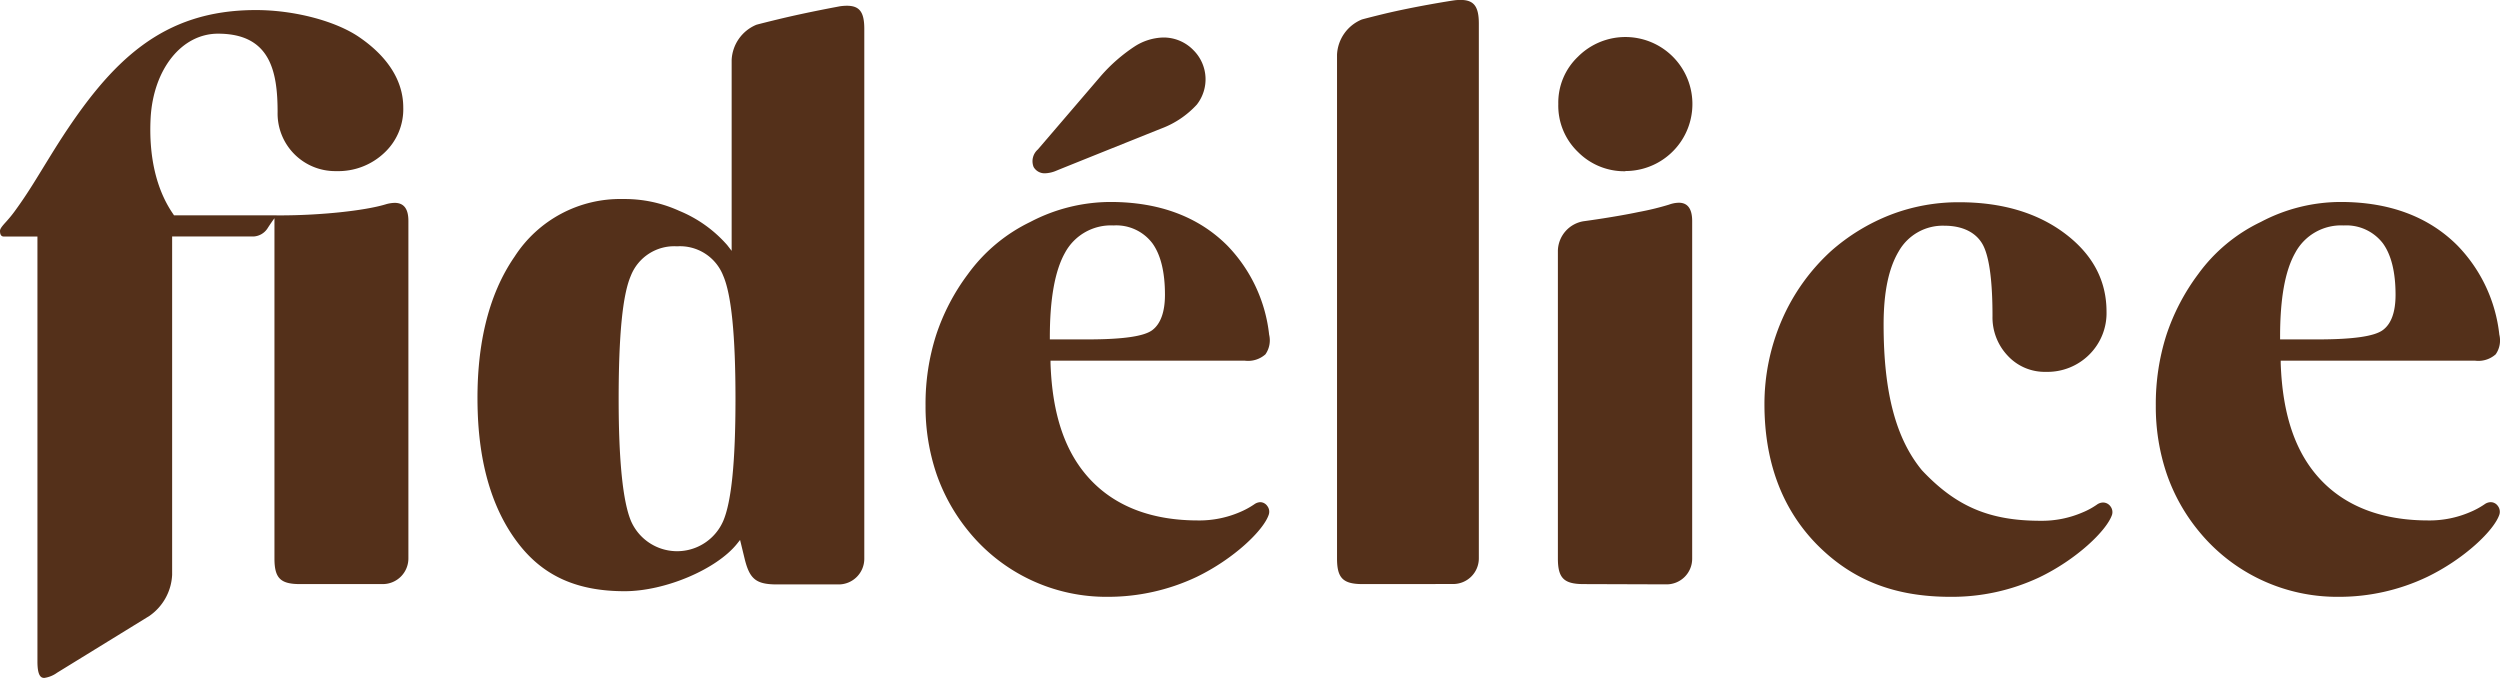
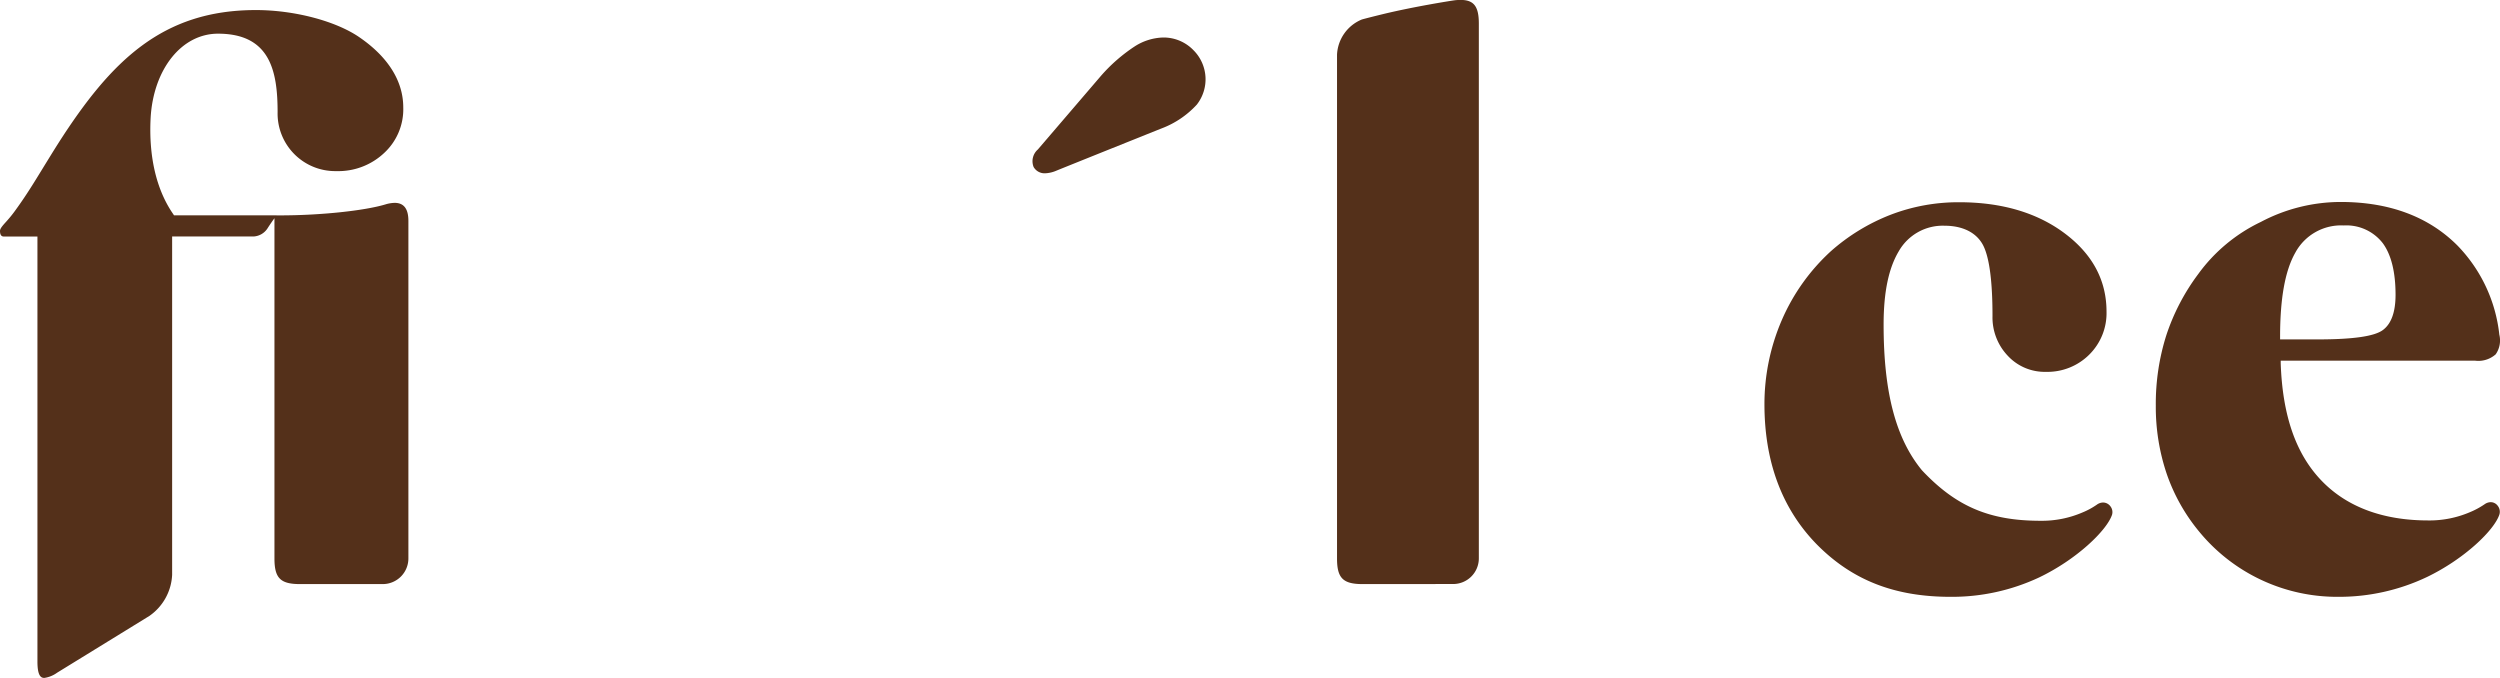
<svg xmlns="http://www.w3.org/2000/svg" id="Layer_1" data-name="Layer 1" viewBox="0 0 365.27 99.05">
  <defs>
    <style>.cls-1{fill:#54301a;}</style>
  </defs>
  <title>Fidélice_logo</title>
  <path class="cls-1" d="M180.3,74.08a2.27,2.27,0,0,0-.62,2.56,1.84,1.84,0,0,0,1.66.92,4.57,4.57,0,0,0,1.68-.39c1.24-.51,15.25-6.13,15.39-6.18a13.43,13.43,0,0,0,5.11-3.46,6,6,0,0,0-.46-7.93,6.06,6.06,0,0,0-4.46-1.88A8.07,8.07,0,0,0,194.48,59a24.09,24.09,0,0,0-5,4.37Z" transform="translate(-28.66 -52.24)" />
  <path class="cls-1" d="M227.75,137.58c-2.86,0-3.74-.87-3.74-3.74V60.23a5.85,5.85,0,0,1,3.62-5.14s.37-.12,3.1-.79c4.71-1.14,10.28-2,10.33-2a7,7,0,0,1,1-.07c1.94,0,2.67.94,2.67,3.45v78.15a3.75,3.75,0,0,1-3.73,3.74Z" transform="translate(-28.66 -52.24)" />
-   <path class="cls-1" d="M266.13,77.26a9.52,9.52,0,0,1-6.92-2.82,9.37,9.37,0,0,1-2.87-7,9.25,9.25,0,0,1,2.87-6.91,9.79,9.79,0,1,1,6.92,16.7Z" transform="translate(-28.66 -52.24)" />
-   <path class="cls-1" d="M260.05,137.58c-2.89,0-3.77-.87-3.77-3.74v-45a4.47,4.47,0,0,1,3.78-4.28c.05,0,4.72-.64,8-1.34a40.3,40.3,0,0,0,4.45-1.08,4.39,4.39,0,0,1,1.44-.28c1.3,0,1.95.9,1.95,2.68v49.34a3.74,3.74,0,0,1-3.73,3.74Z" transform="translate(-28.66 -52.24)" />
-   <path class="cls-1" d="M119.93,138.62c-6.74,0-11.57-2.08-15.19-6.53-3.89-4.8-6-11.4-6.28-19.62-.32-9.45,1.49-17.1,5.39-22.74a18.36,18.36,0,0,1,15.87-8.41,19.2,19.2,0,0,1,8.19,1.73,18.83,18.83,0,0,1,7,5l.65.84V61a5.86,5.86,0,0,1,3.61-5.14s.38-.12,3.14-.79c4.41-1.07,9-1.89,9-1.9a7.24,7.24,0,0,1,1.08-.09c1.86,0,2.55.92,2.55,3.38v77.43a3.75,3.75,0,0,1-3.74,3.74h-9c-3.05,0-4-.76-4.73-3.7l-.68-2.8-.46.58C133.33,135.43,125.83,138.62,119.93,138.62Zm7.65-50.39a6.81,6.81,0,0,0-6.75,4.3c-1.2,2.77-1.78,8.66-1.78,18,0,9,.61,15,1.81,17.85a7.35,7.35,0,0,0,13.46,0c1.21-2.81,1.8-8.66,1.8-17.87s-.59-15.23-1.8-18A6.77,6.77,0,0,0,127.58,88.23Z" transform="translate(-28.66 -52.24)" />
  <path class="cls-1" d="M370.32,139.44a26.08,26.08,0,0,1-20.38-9.57,27,27,0,0,1-4.71-8.41,30.55,30.55,0,0,1-1.59-9.94,33.16,33.16,0,0,1,1.54-10.31,31.26,31.26,0,0,1,4.66-8.93A24.16,24.16,0,0,1,359,84.66a25,25,0,0,1,11.65-2.91c7.12,0,12.87,2.15,17.08,6.38a22.06,22.06,0,0,1,6.1,13,3.54,3.54,0,0,1-.53,2.88,3.82,3.82,0,0,1-3,.93H361.89l0,.38c.26,7.58,2.18,13.16,5.88,17.06s9,5.9,15.67,5.9a15,15,0,0,0,6.08-1.2,11.79,11.79,0,0,0,2.14-1.15,1.6,1.6,0,0,1,.91-.32,1.29,1.29,0,0,1,1.05.56,1.39,1.39,0,0,1,.23,1.22c-.74,2.33-5.18,6.56-10.62,9.17A29.89,29.89,0,0,1,370.32,139.44Zm.78-54.26a7.6,7.6,0,0,0-7.09,4c-1.49,2.64-2.21,6.66-2.21,12.29v.36h5.47c5.15,0,8.26-.44,9.52-1.35s1.88-2.66,1.88-5.17c0-3.31-.63-5.85-1.86-7.53A6.73,6.73,0,0,0,371.1,85.18Z" transform="translate(-28.66 -52.24)" />
-   <path class="cls-1" d="M190.57,139.44a25.93,25.93,0,0,1-20.39-9.57,27.35,27.35,0,0,1-4.7-8.41,30.51,30.51,0,0,1-1.59-9.94,33,33,0,0,1,1.54-10.31,31,31,0,0,1,4.66-8.93,24.28,24.28,0,0,1,9.12-7.62,25.31,25.31,0,0,1,11.69-2.91c7.12,0,12.87,2.15,17.09,6.38a22.12,22.12,0,0,1,6.1,13,3.57,3.57,0,0,1-.54,2.88,3.82,3.82,0,0,1-3,.93H182.15l0,.38c.25,7.57,2.17,13.15,5.88,17.06s9,5.9,15.67,5.9a15,15,0,0,0,6.08-1.2,12,12,0,0,0,2.13-1.15,1.6,1.6,0,0,1,.91-.32,1.29,1.29,0,0,1,1,.56,1.36,1.36,0,0,1,.23,1.22c-.73,2.32-5.17,6.56-10.61,9.17A30.26,30.26,0,0,1,190.57,139.44Zm.78-54.26a7.62,7.62,0,0,0-7.09,4c-1.47,2.61-2.21,6.75-2.21,12.29v.36h5.47c5.17,0,8.27-.44,9.49-1.35s1.86-2.66,1.86-5.17c0-3.32-.62-5.85-1.84-7.53A6.62,6.62,0,0,0,191.35,85.18Z" transform="translate(-28.66 -52.24)" />
  <path class="cls-1" d="M313.63,139.44c-8.22,0-14.46-2.47-19.64-7.78-5-5.18-7.53-12-7.53-20.36A30.94,30.94,0,0,1,289,99a29.5,29.5,0,0,1,7.17-10.06,29,29,0,0,1,8.72-5.32,27.56,27.56,0,0,1,10.05-1.83c6.21,0,11.41,1.54,15.45,4.59s6.05,6.86,6.05,11.39a8.53,8.53,0,0,1-2.53,6.29,8.65,8.65,0,0,1-6.33,2.51,7.35,7.35,0,0,1-5.56-2.34,8.13,8.13,0,0,1-2.24-5.81c0-5.37-.51-8.94-1.52-10.61s-2.94-2.59-5.49-2.59a7.39,7.39,0,0,0-6.69,3.74c-1.49,2.5-2.21,6-2.21,10.72,0,9.88,1.78,16.63,5.6,21.27,5,5.32,9.9,7.38,17.34,7.38a15,15,0,0,0,6.08-1.2,10.87,10.87,0,0,0,2.13-1.15,1.6,1.6,0,0,1,.92-.32,1.35,1.35,0,0,1,1.08.57,1.38,1.38,0,0,1,.23,1.21c-.78,2.34-5.24,6.58-10.66,9.17A30,30,0,0,1,313.63,139.44Z" transform="translate(-28.66 -52.24)" />
  <path class="cls-1" d="M35.13,151.29c-.48,0-1-.28-1-2.4V86.8H29.26c-.18,0-.6,0-.6-.82,0-.35.37-.76.93-1.38l.15-.17A18.36,18.36,0,0,0,31,82.84c1.52-2.1,2.64-3.94,3.94-6.06.71-1.15,1.45-2.37,2.33-3.75,7.65-11.92,15.13-19.32,28.78-19.32,5.63,0,11.72,1.61,15.16,4,4.17,2.87,6.37,6.4,6.37,10.22a8.7,8.7,0,0,1-2.78,6.65,9.77,9.77,0,0,1-7,2.66,8.42,8.42,0,0,1-8.58-8.62c0-6-1.09-11.46-8.71-11.46-5.3,0-9.43,5.17-9.84,12.28-.3,5.68.84,10.55,3.31,14.1l.1.16h15l-.33.44c-.26.35-.59.82-1,1.46a2.59,2.59,0,0,1-2,1.19H53.81v49.44a7.75,7.75,0,0,1-3.32,6L37,150.53A4.16,4.16,0,0,1,35.13,151.29Zm37.36-13.71c-2.86,0-3.73-.87-3.73-3.74V83.71h.86c5.79,0,12.24-.67,15.34-1.6a5,5,0,0,1,1.37-.23c1.34,0,2,.88,2,2.62v49.34a3.75,3.75,0,0,1-3.73,3.74Z" transform="translate(-28.66 -52.24)" />
</svg>